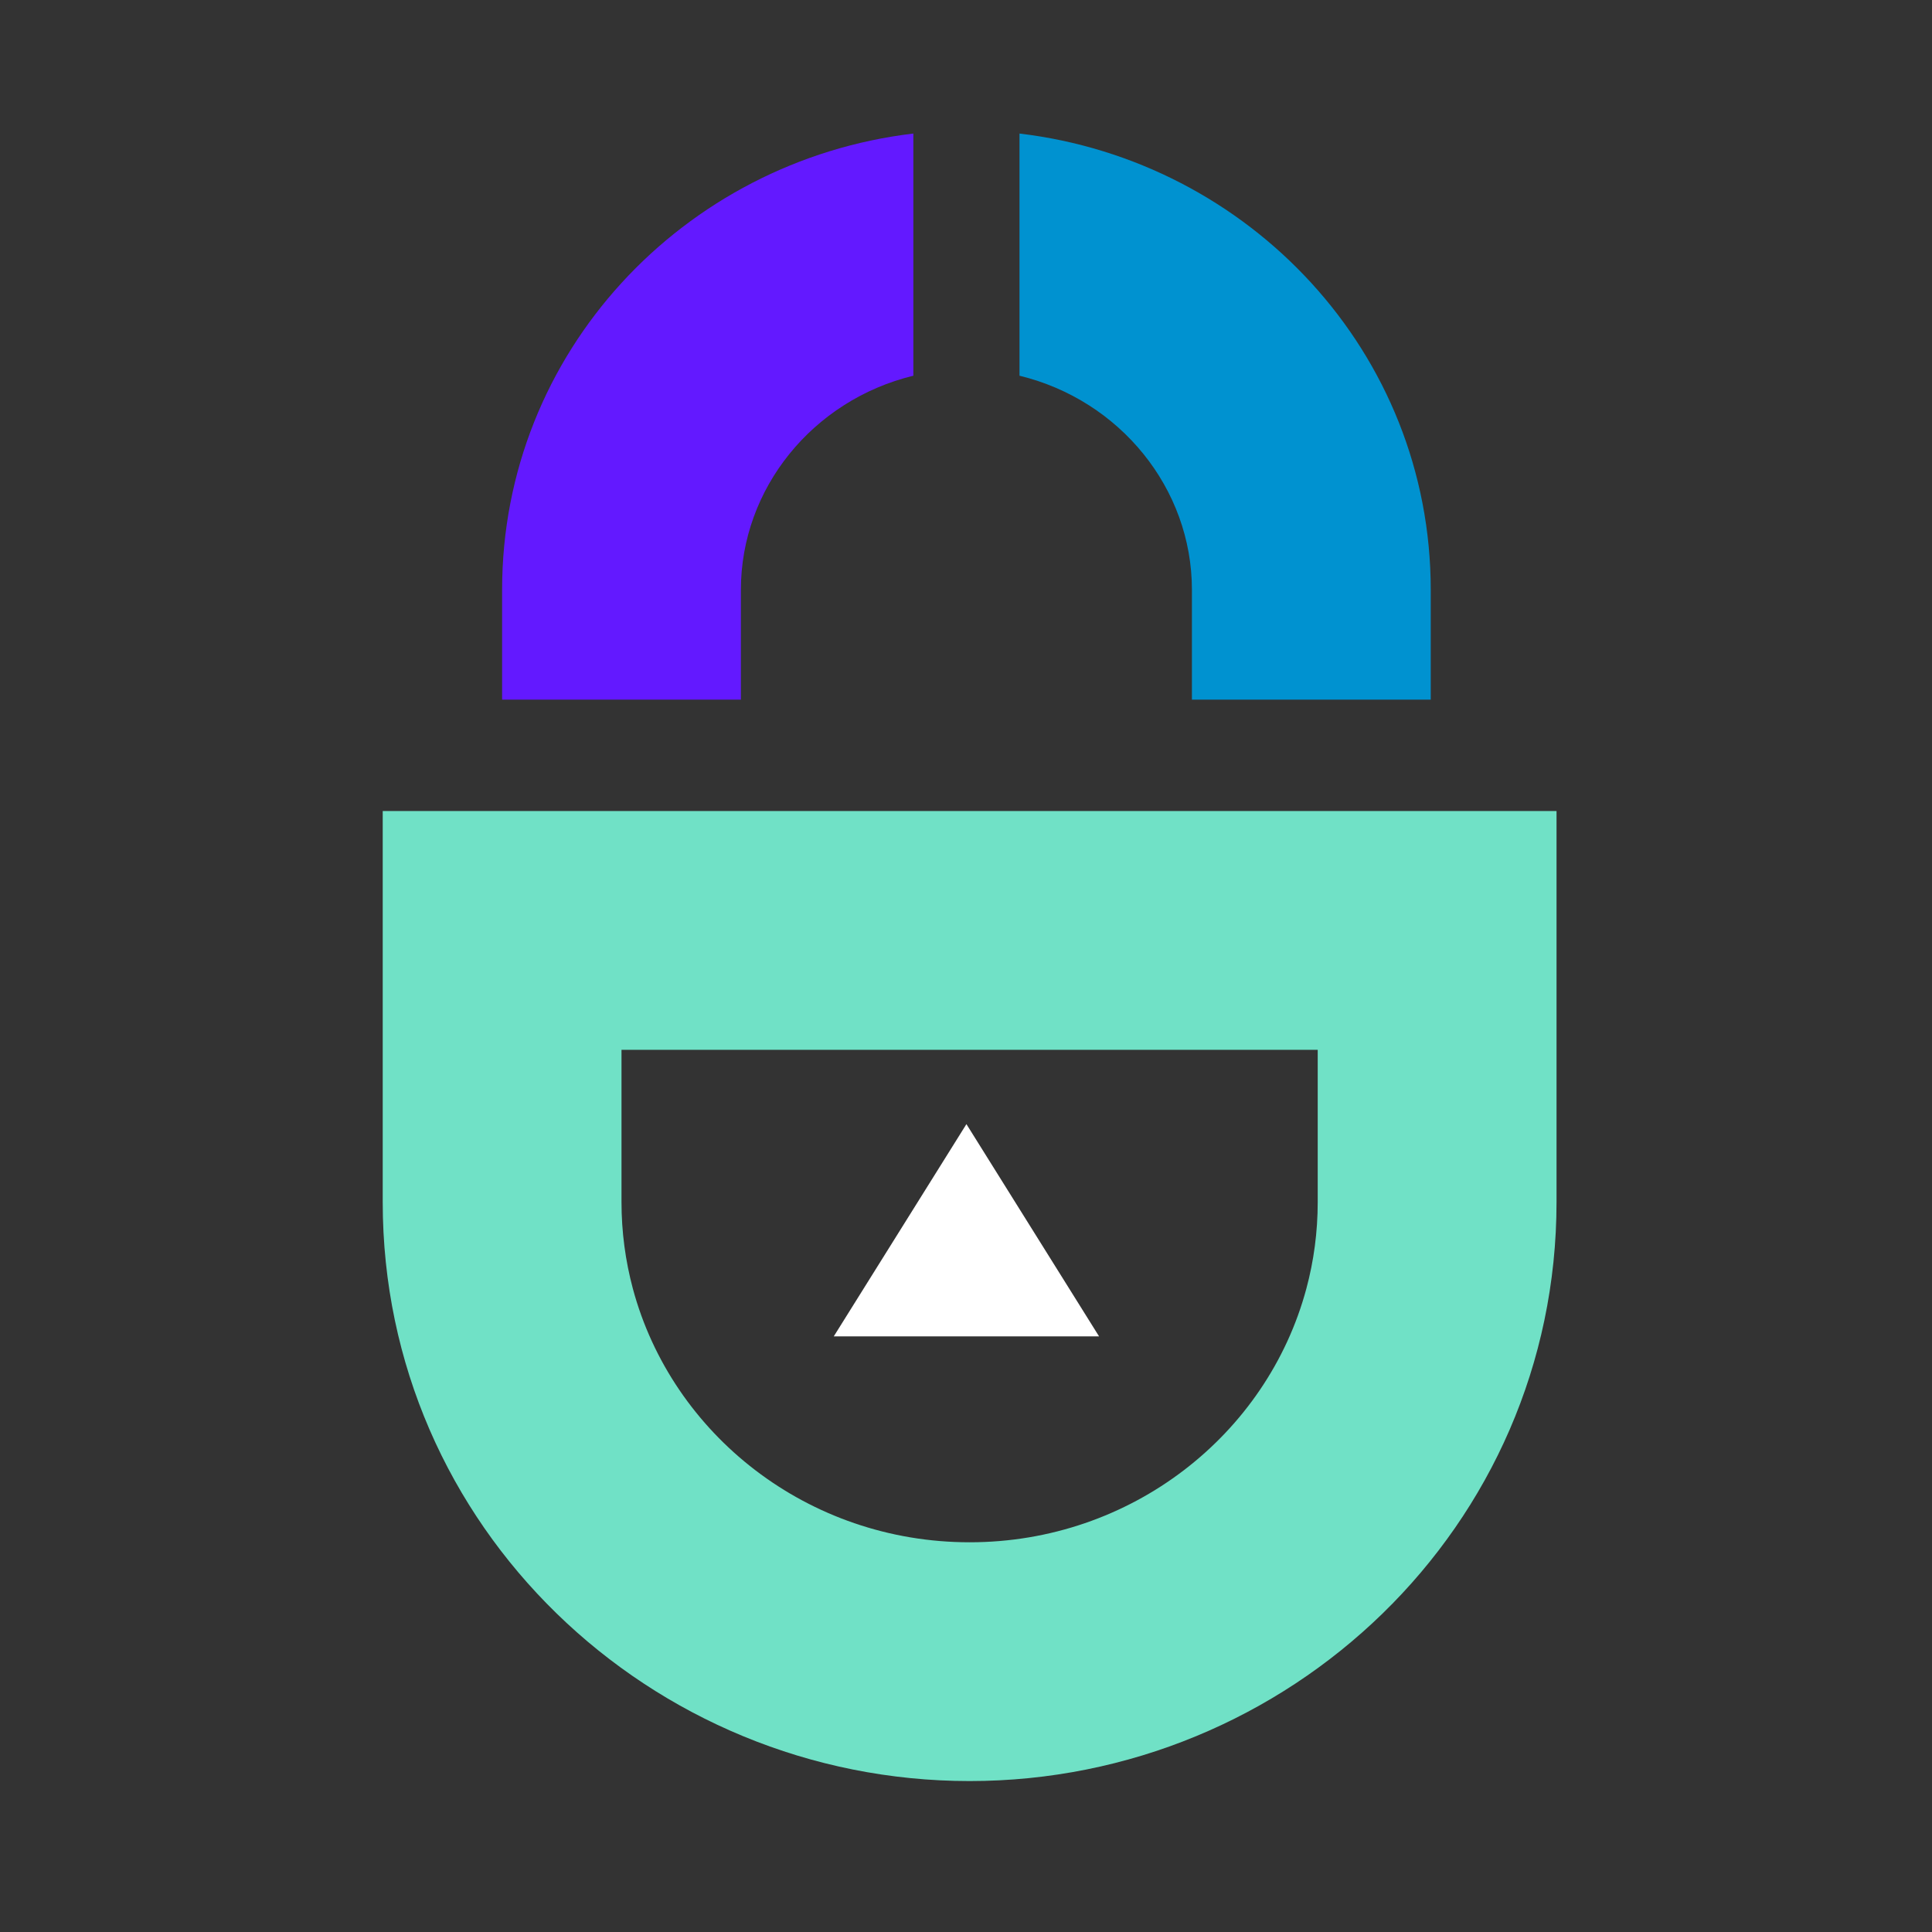
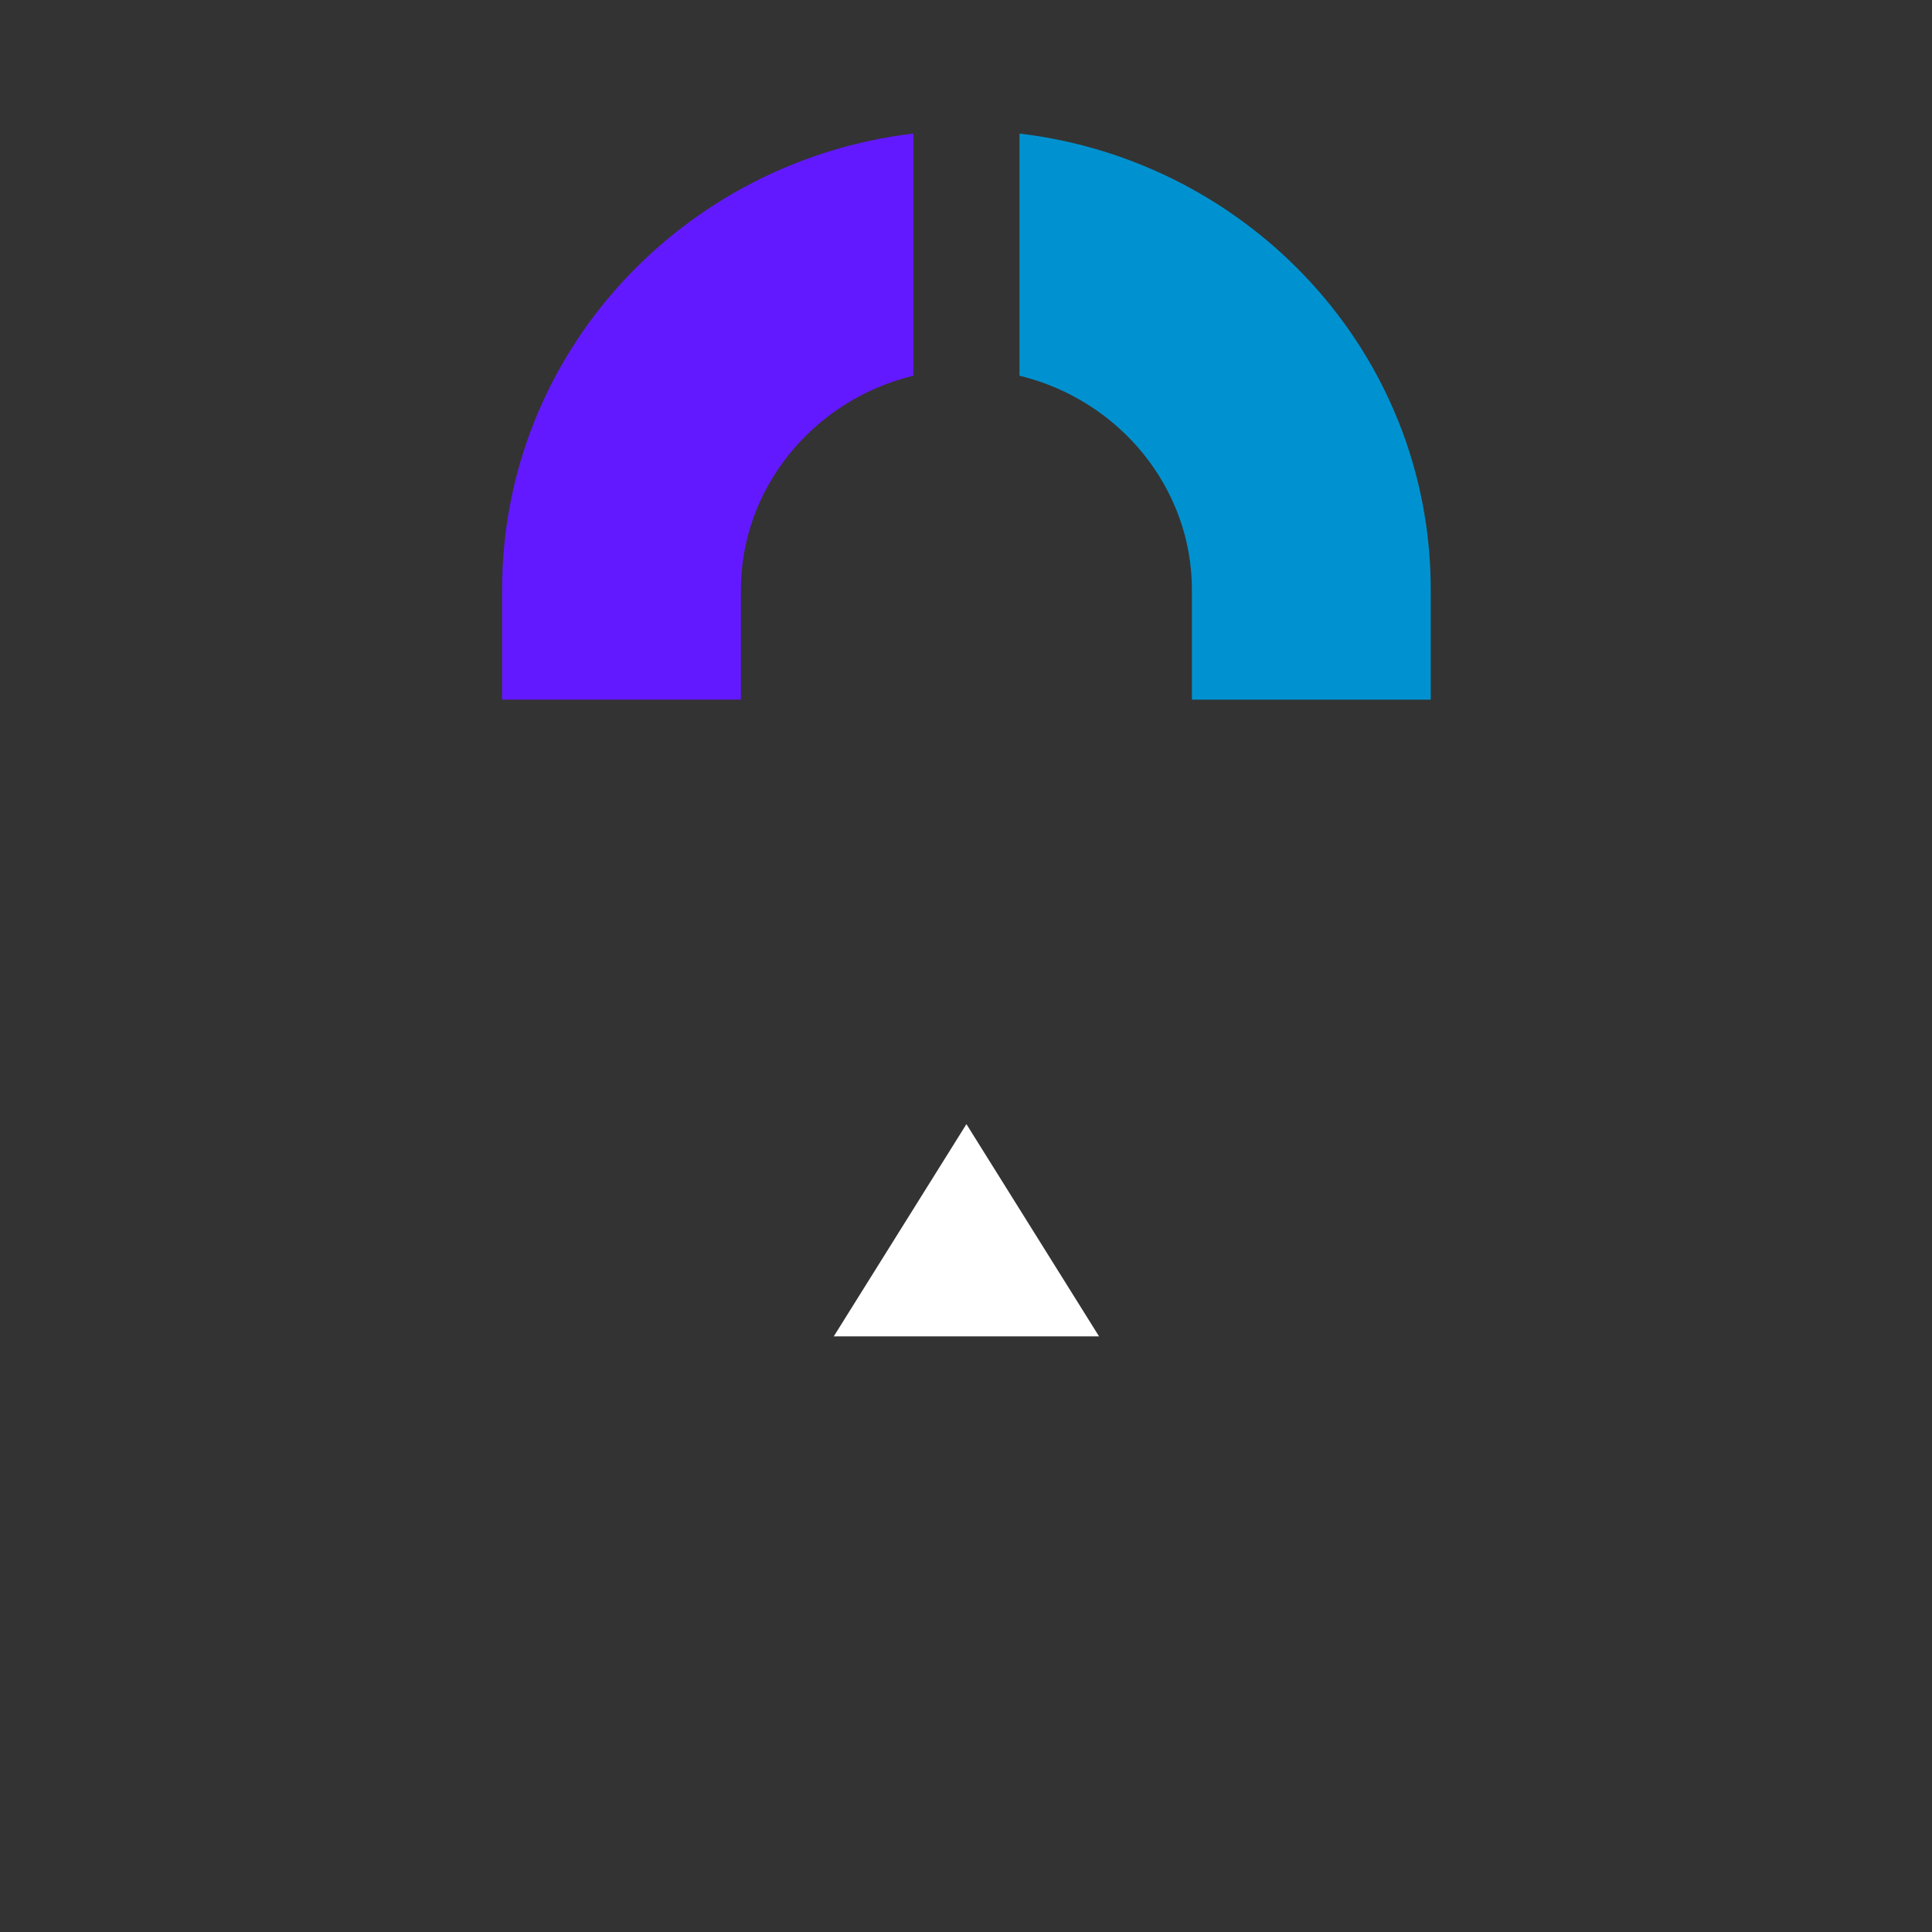
<svg xmlns="http://www.w3.org/2000/svg" width="64" height="64" viewBox="0 0 64 64" fill="none">
  <rect x="0" y="0" width="64" height="64" fill="#333333" stroke="none" />
  <mask id="mask0_28_109509" style="mask-type:alpha" maskUnits="userSpaceOnUse" x="0" y="0" width="64" height="64">
    <rect width="64" height="64" fill="#C4C4C4" />
  </mask>
  <g mask="url(#mask0_28_109509)">
-     <path fill-rule="evenodd" clip-rule="evenodd" d="M12.678 26.866V39.821C12.678 50.584 21.555 59 32.12 59C42.684 59 51.562 50.584 51.562 39.821V26.866H12.678ZM20.588 34.777V39.821C20.588 40.812 20.719 41.772 20.964 42.687C22.262 47.522 26.764 51.09 32.12 51.09C37.475 51.09 41.978 47.522 43.275 42.687C43.521 41.772 43.651 40.812 43.651 39.821V34.777H20.588Z" fill="#70E1C6" />
    <path d="M30.256 12.446C26.924 13.255 24.543 16.183 24.543 19.538V23.176H16.633V19.538C16.633 11.677 22.647 5.325 30.256 4.424V12.446Z" fill="#6319FF" />
    <path d="M33.772 4.424C41.38 5.325 47.395 11.677 47.395 19.538V23.176H39.484V19.538C39.484 16.183 37.103 13.255 33.772 12.446V4.424Z" fill="#0092D0" />
    <path d="M32.014 37.238L36.408 44.27H27.619L32.014 37.238Z" fill="white" />
  </g>
</svg>